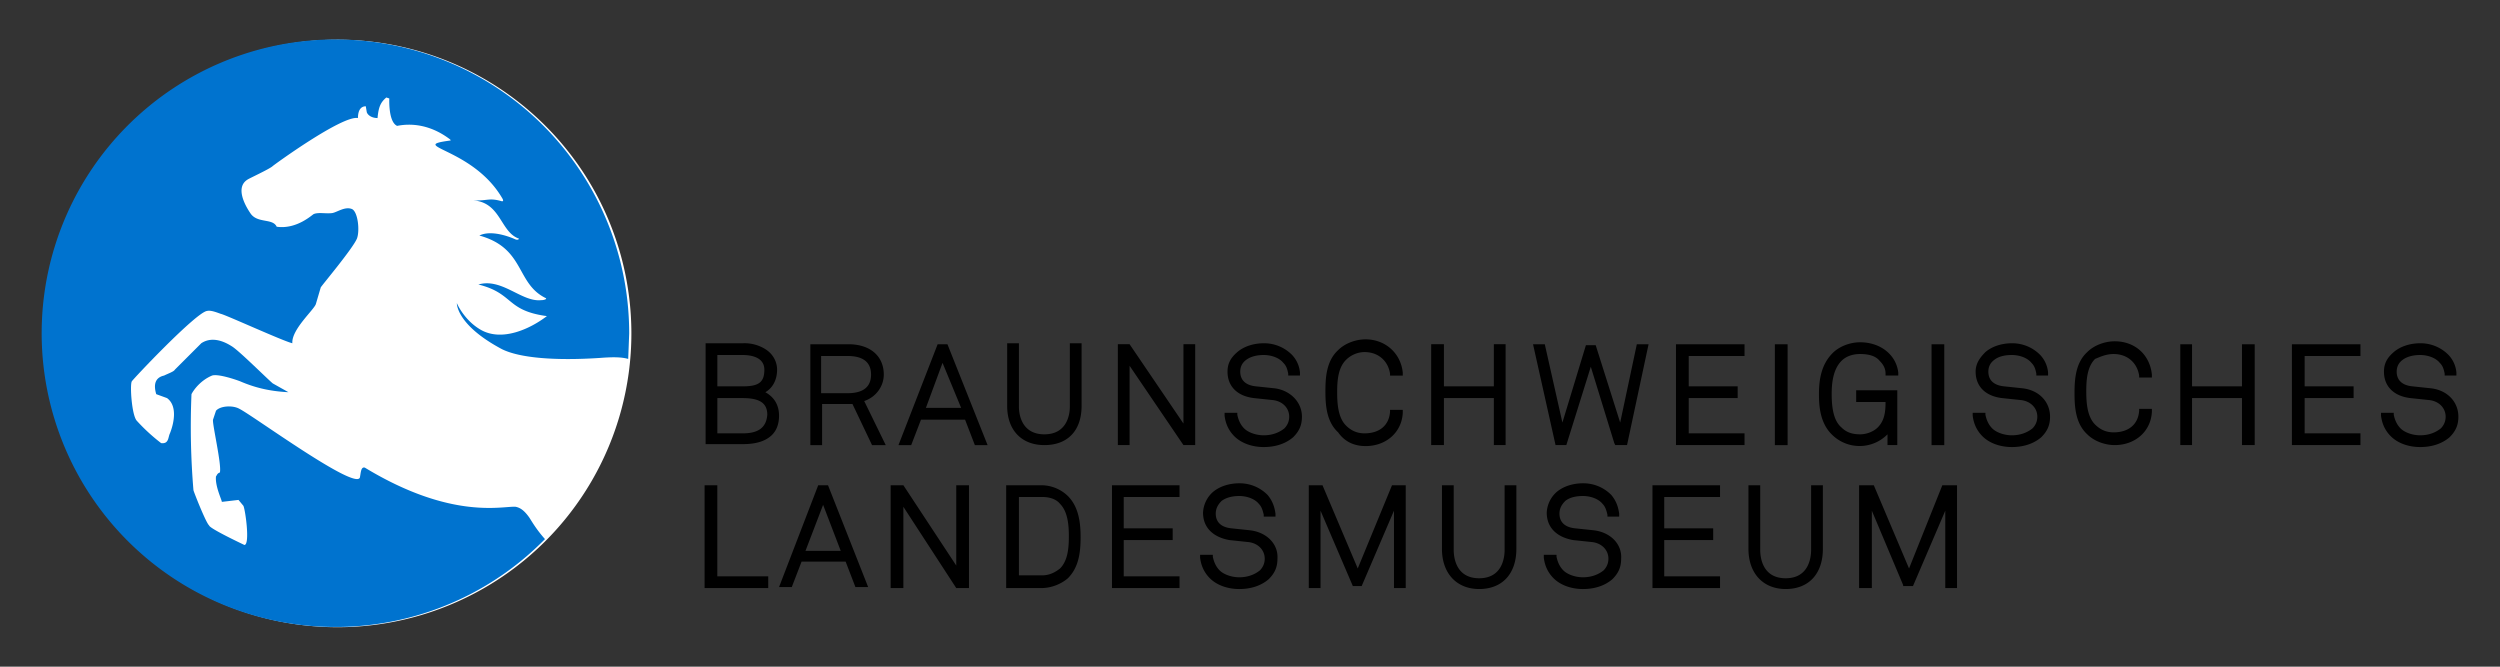
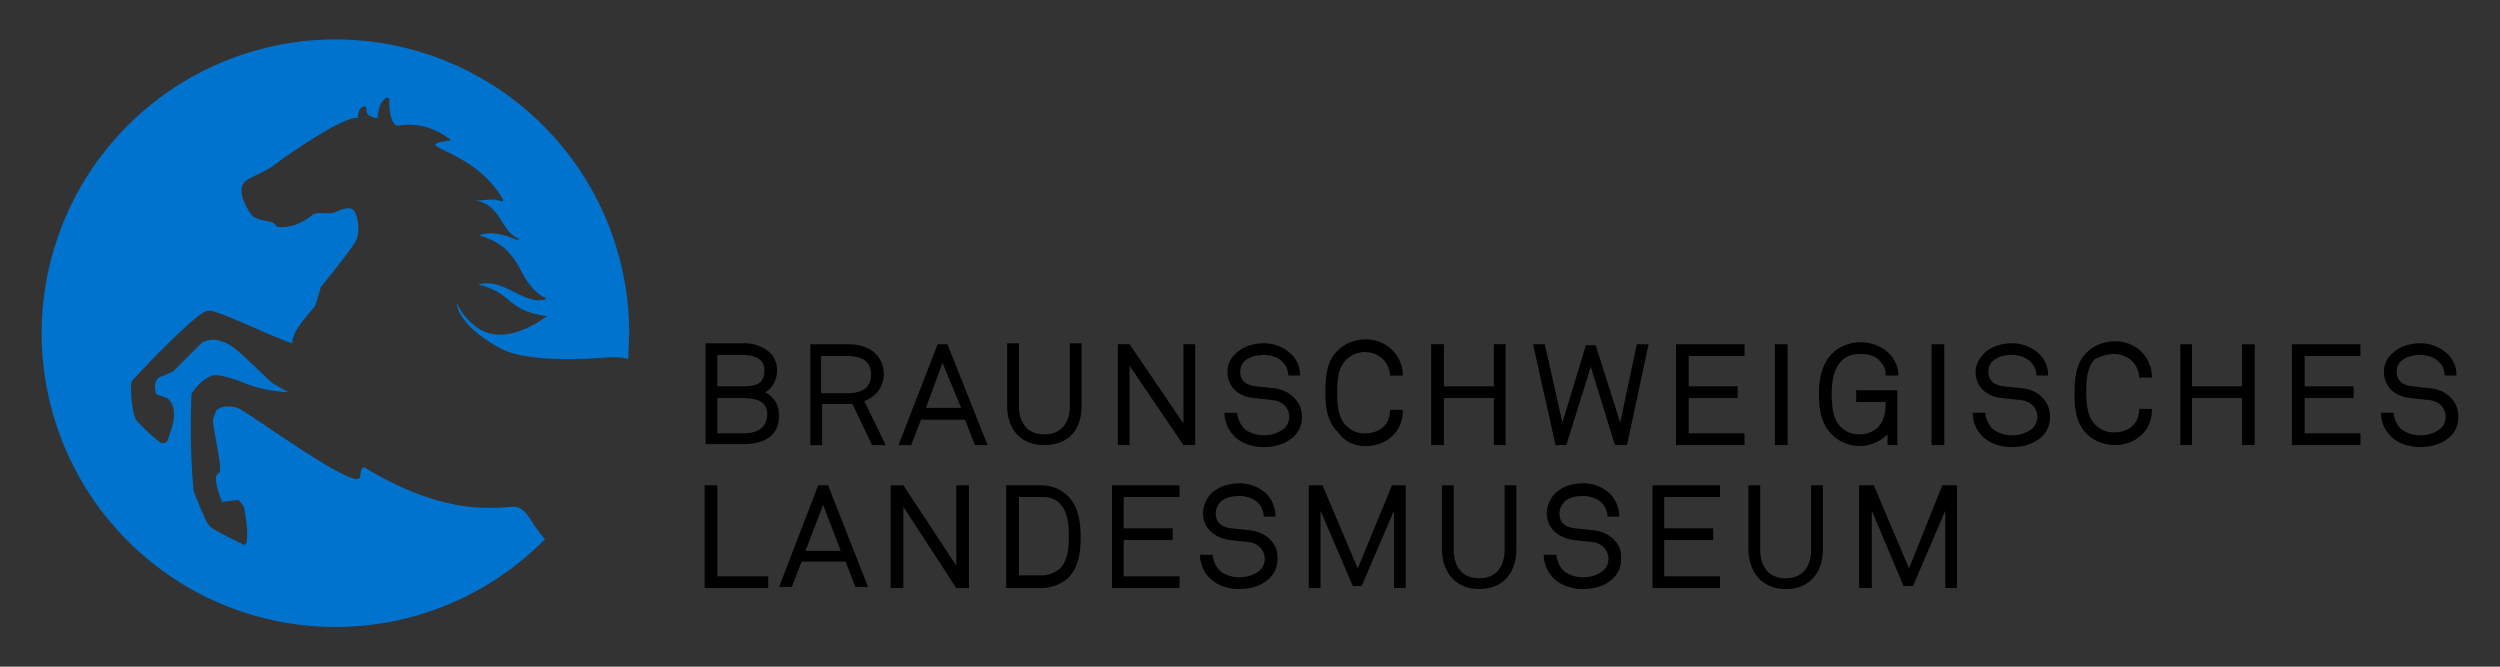
<svg xmlns="http://www.w3.org/2000/svg" width="600" height="160" version="1.1">
  <rect width="100%" height="100%" fill="#333333" stroke="none" />
  <path d="m229.5 135.73-12.69-19.271h-3.055v24.676h3.055v-19.506l12.69 19.506h3.055v-24.676h-3.055zm-4.465-53.112-9.4 24.206h3.055l2.35-6.11h10.575l2.35 6.11h3.055l-9.635-24.206zm5.64 15.276h-8.46l3.995-10.81zm26.086-0.235c0 1.88-0.705 6.58-6.11 6.58-5.405 0-6.11-4.7-6.11-6.58v-15.276h-2.82v15.041c0 5.875 3.525 9.4 8.93 9.4 5.64 0 8.93-3.525 8.93-9.4v-15.041h-2.82zm-44.652-7.755c0-4.465-3.29-7.285-8.46-7.285h-9.165v24.206h2.82v-9.87h7.285l4.7 9.87h3.29l-5.17-10.575c2.82-0.94 4.7-3.525 4.7-6.345zm-3.055 0c0 3.76-3.055 4.465-5.64 4.465h-6.345v-8.93h6.345c2.585 0 5.64 0.705 5.64 4.465zm40.891 26.556h-8.46v24.676h8.46c2.35 0 4.7-0.94 6.345-2.35 2.585-2.585 3.055-6.11 3.055-9.87 0-3.525-0.47-7.285-3.055-9.87a9.165 9.165 0 0 0-6.345-2.585zm6.58 12.22c0 2.82-0.235 5.875-2.115 7.755-1.175 0.94-2.585 1.645-4.23 1.645h-5.64v-18.801h5.64c1.645 0 3.29 0.47 4.23 1.645 1.88 1.88 2.115 5.17 2.115 7.755zm-84.368-12.22h-3.055v24.676h15.276v-2.82h-12.22zm155.58-9.4c4.935 0 8.695-3.29 8.93-7.99v-0.705h-3.055v0.47c-0.235 3.29-2.585 5.17-6.11 5.17-1.88 0-3.29-0.705-4.465-1.88-1.88-1.88-2.115-5.17-2.115-7.99s0.235-5.875 2.115-7.755c1.175-1.175 2.82-1.88 4.465-1.88 3.29 0 5.64 2.115 6.11 5.17v0.47h3.055v-0.705c-0.47-4.7-4.23-7.99-8.93-7.99-2.35 0-4.935 0.94-6.58 2.585-2.82 2.585-3.055 6.58-3.055 9.87s0.235 7.285 3.055 9.87c1.645 2.35 3.995 3.29 6.58 3.29zm98.233-24.441h3.055v24.206h-3.055zm37.601 0h3.055v24.206h-3.055zm-279.89 11.515c1.645-0.94 2.82-2.82 2.82-5.405 0-1.88-0.94-3.76-2.82-4.935a9.4 9.4 0 0 0-5.405-1.41h-8.93v24.206h8.93c1.88 0 4.465-0.235 6.345-1.645 1.645-1.175 2.35-3.055 2.35-5.17 0-2.585-1.175-4.465-3.29-5.64zm-5.405-1.41h-6.11v-7.52h6.11c1.88 0 5.17 0.47 5.17 3.525 0 3.055-1.41 3.995-5.17 3.995zm0 11.28h-6.11v-8.46h6.11c3.995 0 5.875 1.175 5.875 3.995-0.235 3.055-2.115 4.465-5.875 4.465zm18.096 12.455-9.4 24.441h3.055l2.35-6.11h10.575l2.35 6.11h3.055l-9.635-24.441zm5.405 15.746h-8.46l4.23-11.045zm65.097 8.93h16.216v-2.82h-13.395v-8.695h11.75v-2.82h-11.75v-7.52h13.395v-2.82h-16.216zm121.97-39.716-5.875-18.566h-2.35l-5.64 18.566-4.23-18.801h-2.82l5.405 24.206h2.585l5.875-18.801 5.64 18.331 0.235 0.47h2.82l5.17-24.206h-2.82zm69.327 35.016-8.46-19.976h-3.525v24.676h3.055v-18.566l7.52 17.861v0.235h2.35l7.755-18.096v18.566h2.82v-24.676h-3.525zm49.117-51.467c3.29 0 5.64 2.115 6.11 5.17v0.47h3.055v-0.705c-0.47-4.7-3.995-7.99-8.93-7.99-2.35 0-4.935 0.94-6.58 2.585-2.82 2.585-3.055 6.58-3.055 9.87s0.235 7.285 3.055 9.87c1.645 1.645 4.23 2.585 6.58 2.585 4.935 0 8.695-3.29 8.93-7.99v-0.705h-3.055v0.47c-0.235 3.29-2.585 5.17-6.11 5.17-1.88 0-3.29-0.705-4.465-1.88-1.88-1.88-2.115-5.17-2.115-7.99s0.235-5.875 2.115-7.755c1.175-0.47 2.585-1.175 4.465-1.175zm-21.856 8.225-4.465-0.47c-2.35-0.235-3.76-1.41-3.76-3.525 0-1.175 0.47-2.115 1.41-2.82 1.175-0.94 2.82-1.175 4.23-1.175 1.88 0 3.76 0.705 4.7 1.88 0.705 0.705 0.94 1.41 1.175 2.585v0.47h2.82v-0.705a7.05 7.05 0 0 0-1.88-4.23 9.4 9.4 0 0 0-6.815-2.82c-2.35 0-4.7 0.705-6.345 2.115-1.41 1.41-2.35 2.82-2.35 4.7 0 3.525 2.35 5.875 6.345 6.345l4.465 0.47c2.35 0.235 3.995 1.88 3.995 3.995 0 1.175-0.47 2.115-1.175 2.82-1.175 0.94-2.82 1.645-4.935 1.645-1.88 0-3.76-0.705-4.7-1.645-0.94-0.94-1.41-2.115-1.645-3.29v-0.47h-3.055v0.705c0.235 1.88 0.94 3.525 2.35 4.935 1.645 1.645 4.23 2.585 7.05 2.585 3.055 0 5.405-0.94 7.05-2.35 1.41-1.41 2.115-2.82 2.115-4.935 0-3.525-2.585-6.345-6.58-6.815zm-50.762 38.776c0 2.115-0.705 6.815-6.11 6.815s-6.11-4.7-6.11-6.815v-15.511h-2.82v15.276c0 5.875 3.525 9.635 8.93 9.635 5.64 0 8.93-3.76 8.93-9.635v-15.276h-2.82zm18.331-25.146h2.35v-13.16h-9.87v2.82h7.05c0 2.35-0.235 4.465-1.88 6.11-0.94 0.94-2.585 1.645-4.23 1.645-1.88 0-3.29-0.47-4.465-1.645-1.645-1.41-2.35-3.995-2.35-7.99 0-2.35 0.235-5.875 2.35-7.99 1.175-1.175 2.82-1.645 4.465-1.645 2.115 0 3.76 0.47 4.7 1.645 0.94 0.94 1.41 1.88 1.41 3.055v0.47h3.055v-0.705c-0.47-4.23-4.23-7.285-9.165-7.285-2.35 0-4.935 0.94-6.58 2.585-2.82 2.82-3.29 6.58-3.29 9.87 0 2.82 0.235 7.05 3.29 9.87a9.4 9.4 0 0 0 13.16-0.235zm130.43-13.63-4.465-0.47c-2.35-0.235-3.76-1.41-3.76-3.525 0-1.175 0.47-2.115 1.41-2.82 0.94-0.705 2.35-1.175 4.23-1.175s3.76 0.705 4.7 1.88c0.705 0.705 0.94 1.41 1.175 2.585v0.47h2.82v-0.705a7.05 7.05 0 0 0-1.88-4.23 9.4 9.4 0 0 0-6.815-2.82c-2.35 0-4.7 0.705-6.345 2.115s-2.35 2.82-2.35 4.7c0 3.525 2.35 5.875 6.345 6.345l4.465 0.47c2.35 0.235 3.995 1.88 3.995 3.995 0 1.175-0.47 2.115-1.175 2.82-1.175 0.94-2.82 1.645-4.935 1.645-1.88 0-3.76-0.705-4.7-1.645-0.94-0.94-1.41-2.115-1.645-3.29v-0.47h-3.055v0.705c0.235 1.88 0.94 3.525 2.35 4.935 1.645 1.645 4.23 2.585 7.05 2.585 3.055 0 5.405-0.94 7.05-2.35 1.41-1.41 2.115-2.82 2.115-4.935 0-3.525-2.585-6.345-6.58-6.815zm-33.371 13.63h16.451v-2.82h-13.395v-8.46h11.75v-2.82h-11.75v-7.285h13.395v-2.82h-16.451zm-11.985-14.1h-11.985v-10.105h-2.82v24.206h2.82v-11.28h11.985v11.28h3.055v-24.206h-3.055zm-232.19 0.47-4.465-0.47c-2.35-0.235-3.76-1.41-3.76-3.525 0-1.175 0.47-2.115 1.41-2.82 0.94-0.705 2.35-1.175 4.23-1.175 1.88 0 3.76 0.705 4.7 1.88 0.705 0.705 0.94 1.41 1.175 2.585v0.47h2.82v-0.705a7.05 7.05 0 0 0-1.88-4.23 9.4 9.4 0 0 0-6.815-2.82c-2.35 0-4.7 0.705-6.345 2.115-1.645 1.41-2.35 2.82-2.35 4.7 0 3.525 2.35 5.875 6.345 6.345l4.465 0.47c2.35 0.235 3.995 1.88 3.995 3.995 0 1.175-0.47 2.115-1.175 2.82-1.175 0.94-2.82 1.645-4.935 1.645-1.88 0-3.76-0.705-4.7-1.645-0.94-0.94-1.41-2.115-1.645-3.29v-0.47h-3.055v0.705c0.235 1.88 0.94 3.525 2.35 4.935 1.645 1.645 4.23 2.585 7.05 2.585 3.055 0 5.405-0.94 7.05-2.35 1.41-1.41 2.115-2.82 2.115-4.935 0-3.525-2.82-6.345-6.58-6.815zm-21.856 8.46-12.925-19.036h-2.82v24.206h2.82v-19.036l12.925 19.036h2.82v-24.206h-2.82zm62.512-6.11h11.985v11.28h2.82v-24.206h-2.82v10.105h-11.985v-10.105h-3.055v24.206h3.055zm-20.681 40.891-8.46-19.976h-3.29v24.676h2.82v-18.566l7.755 18.096h2.115l7.755-18.096v18.566h2.82v-24.676h-3.29zm76.378-29.611h16.451v-2.82h-13.395v-8.46h11.75v-2.82h-11.75v-7.285h13.395v-2.82h-16.451zm-102.23 20.446-4.465-0.47c-2.35-0.235-3.76-1.41-3.76-3.525 0-1.175 0.47-2.115 1.41-3.055 0.94-0.705 2.35-1.175 4.23-1.175s3.76 0.705 4.7 1.88c0.705 0.705 0.94 1.645 1.175 2.585v0.47h2.82v-0.705c-0.235-1.645-0.705-3.055-1.88-4.465a9.4 9.4 0 0 0-6.815-2.82c-2.35 0-4.7 0.705-6.345 2.115a7.05 7.05 0 0 0-2.35 4.935c0 3.525 2.35 5.875 6.345 6.58l4.465 0.47c2.35 0.235 3.995 1.88 3.995 3.995 0 1.175-0.47 2.115-1.175 2.82-1.175 0.94-2.82 1.645-4.935 1.645-1.88 0-3.76-0.705-4.7-1.645s-1.41-2.115-1.645-3.29v-0.47h-3.055v0.705c0.235 1.88 0.94 3.525 2.35 4.935 1.645 1.645 4.23 2.585 7.05 2.585 3.055 0 5.405-0.94 7.05-2.35 1.41-1.41 2.115-2.82 2.115-4.935 0.235-3.525-2.585-6.345-6.58-6.815zm96.588 13.865h16.216v-2.82h-13.395v-8.695h11.75v-2.82h-11.75v-7.52h13.395v-2.82h-16.216zm-35.486-9.165c0 2.115-0.705 6.815-6.11 6.815-5.405 0-6.11-4.7-6.11-6.815v-15.511h-2.82v15.276c0 5.875 3.525 9.635 8.93 9.635 5.64 0 8.93-3.76 8.93-9.635v-15.276h-2.82zm21.386-4.7-4.465-0.47c-2.35-0.235-3.76-1.41-3.76-3.525 0-1.175 0.47-2.115 1.41-3.055 1.175-0.94 2.82-1.175 4.23-1.175 1.88 0 3.76 0.705 4.7 1.88 0.705 0.705 0.94 1.645 1.175 2.585v0.47h2.82v-0.705c-0.235-1.645-0.705-3.055-1.88-4.465a9.4 9.4 0 0 0-6.815-2.82c-2.35 0-4.7 0.705-6.345 2.115a7.05 7.05 0 0 0-2.35 4.935c0 3.525 2.35 5.875 6.345 6.58l4.465 0.47c2.35 0.235 3.995 1.88 3.995 3.995 0 1.175-0.47 2.115-1.175 2.82-1.175 0.94-2.82 1.645-4.935 1.645-1.88 0-3.76-0.705-4.7-1.645s-1.41-2.115-1.645-3.29v-0.47h-3.055v0.705c0.235 1.88 0.94 3.525 2.35 4.935 1.645 1.645 4.23 2.585 7.05 2.585 3.055 0 5.405-0.94 7.05-2.35 1.41-1.41 2.115-2.82 2.115-4.935 0.235-3.525-2.585-6.345-6.58-6.815z" />
-   <path d="m80.5 150.53a70.502 70.502 0 1 0 0-141 70.502 70.502 0 0 0 0 141" fill="#fff" />
  <path d="m150.77 86.14 0.235-6.11a70.502 70.502 0 1 0-20.211 49.352c-2.115-2.35-3.29-4.465-3.76-5.17-1.175-1.645-2.115-2.35-3.29-2.585-3.055-0.235-15.276 3.29-36.191-9.4-0.94-0.235-0.94 1.175-1.175 2.35-0.94 3.29-25.616-14.806-28.906-16.451-1.645-0.94-4.7-0.705-5.64 0.47l-0.705 2.115c-0.235 0.94 2.115 10.81 1.645 12.69-0.705 0.235-0.705 0.705-0.94 0.94-0.235 2.35 1.41 5.64 1.41 6.11l3.995-0.47 1.175 1.41c0.47 0.94 1.645 9.4 0.235 9.4-0.47-0.235-8.46-3.995-8.46-4.7-0.705-0.47-3.76-8.225-3.76-8.46a183.31 183.31 0 0 1-0.47-23.031c0.47-0.94 2.115-3.29 4.935-4.465 1.41-0.47 5.64 0.94 6.815 1.41 3.29 1.41 6.815 2.35 11.515 2.585l-3.76-2.115c-1.41-1.175-8.225-7.99-9.87-8.93-2.585-1.645-5.17-2.115-7.285-0.705l-6.345 6.345c-0.235 0.47-1.645 0.94-2.585 1.41-2.115 0.47-2.585 2.115-1.88 4.465l2.585 0.94c2.585 1.88 1.645 6.11 0.705 8.46-0.47 0.94-0.235 2.585-2.115 2.35a44.652 44.652 0 0 1-5.875-5.405c-1.175-1.41-1.645-8.46-1.175-9.4 0-0.235 15.511-16.686 18.096-16.921 0.94-0.235 2.585 0.47 3.29 0.705 1.175 0.235 15.041 6.58 17.156 7.05-0.235-3.29 5.17-7.99 5.64-9.4l1.175-3.995c0.235-0.47 7.755-9.4 8.695-11.75 0.705-1.88 0.235-6.345-1.175-7.05-1.645-0.705-3.525 0.705-4.7 0.94-1.41 0.235-3.29-0.235-4.465 0.235-0.235 0-3.995 3.76-8.93 3.055-0.94-2.115-4.7-0.705-6.345-3.29-0.47-0.705-3.995-5.875-0.705-7.99 0.235-0.235 5.405-2.585 6.11-3.29 0.235-0.235 16.686-12.22 20.446-11.515 0-1.88 0.705-2.82 1.88-2.82l0.235 1.41c0.235 0.705 1.175 1.41 2.585 1.41 0.235-2.585 0.705-3.76 2.115-4.935l0.705 0.235c0 0.235-0.235 5.64 1.88 6.58 3.525-0.705 7.99-0.235 12.455 3.055 0 0 0.705 0.47 0.235 0.47-10.575 1.41 5.64 1.645 12.69 14.1 0 0.235 0.235 0.47-0.235 0.47-3.29-0.94-3.29 0-7.285-0.235 7.05 0.235 6.815 7.52 11.28 9.165 0.235 0 0 0.47-0.705 0.235 0 0-5.405-2.585-8.695-0.94 11.045 3.055 8.695 11.515 15.981 15.041 0.235 0.235-0.47 0.47-1.175 0.47-4.7 0.47-9.4-5.405-15.041-3.76 8.46 2.115 6.58 6.11 15.981 7.52 0.47 0 0.47 0.235 0.235 0.235-3.76 2.82-10.575 6.11-15.746 3.055-3.995-2.35-5.64-6.345-5.64-6.345s-0.235 5.17 10.81 11.045c4.23 2.115 12.69 2.82 23.501 2.115 3.055-0.235 5.17-0.235 6.815 0.235" fill="#0073cf" />
</svg>